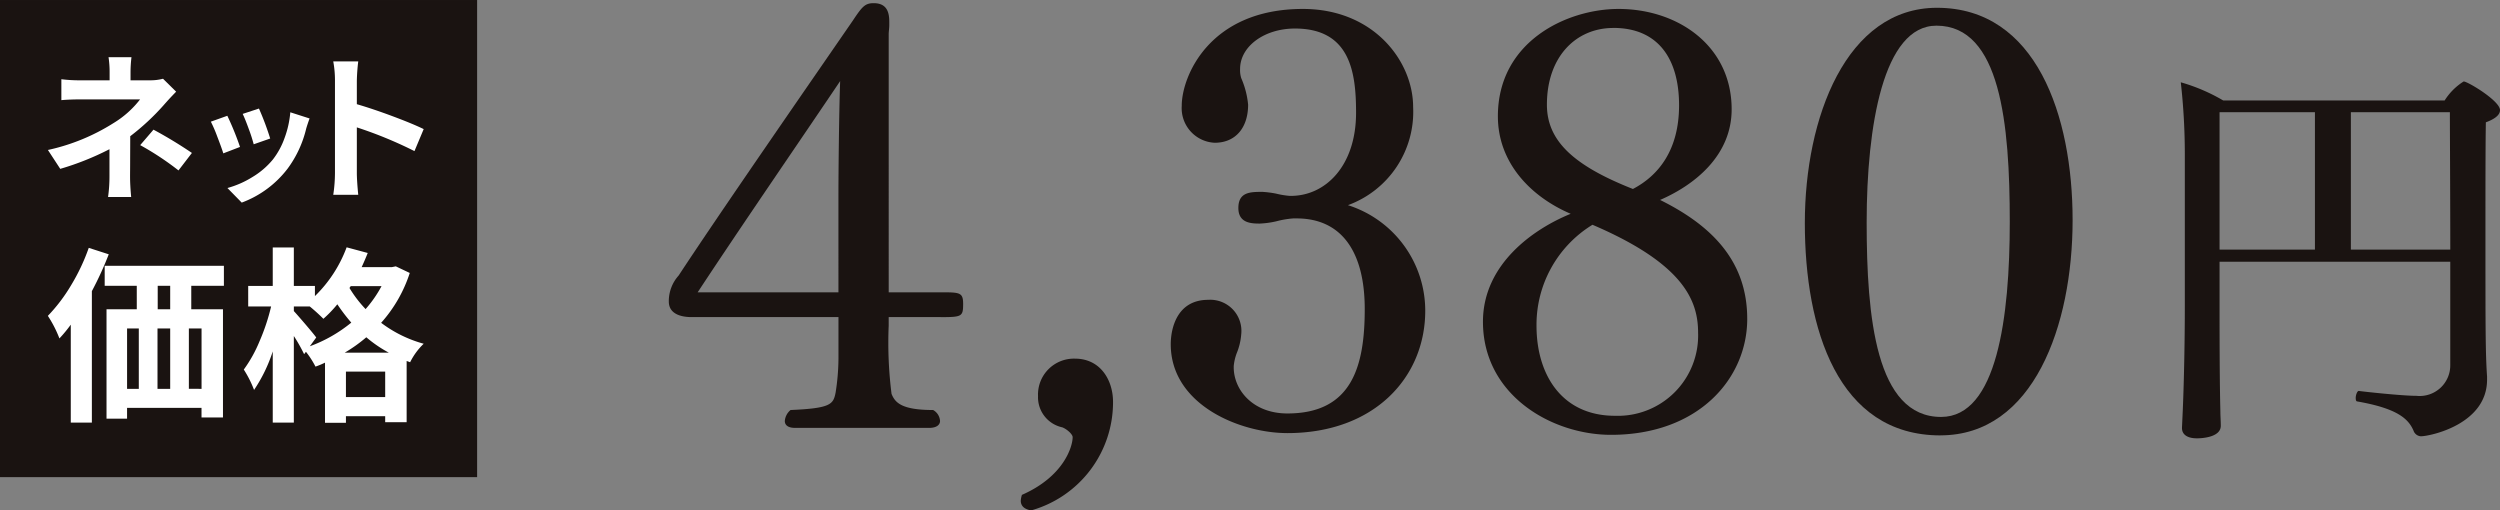
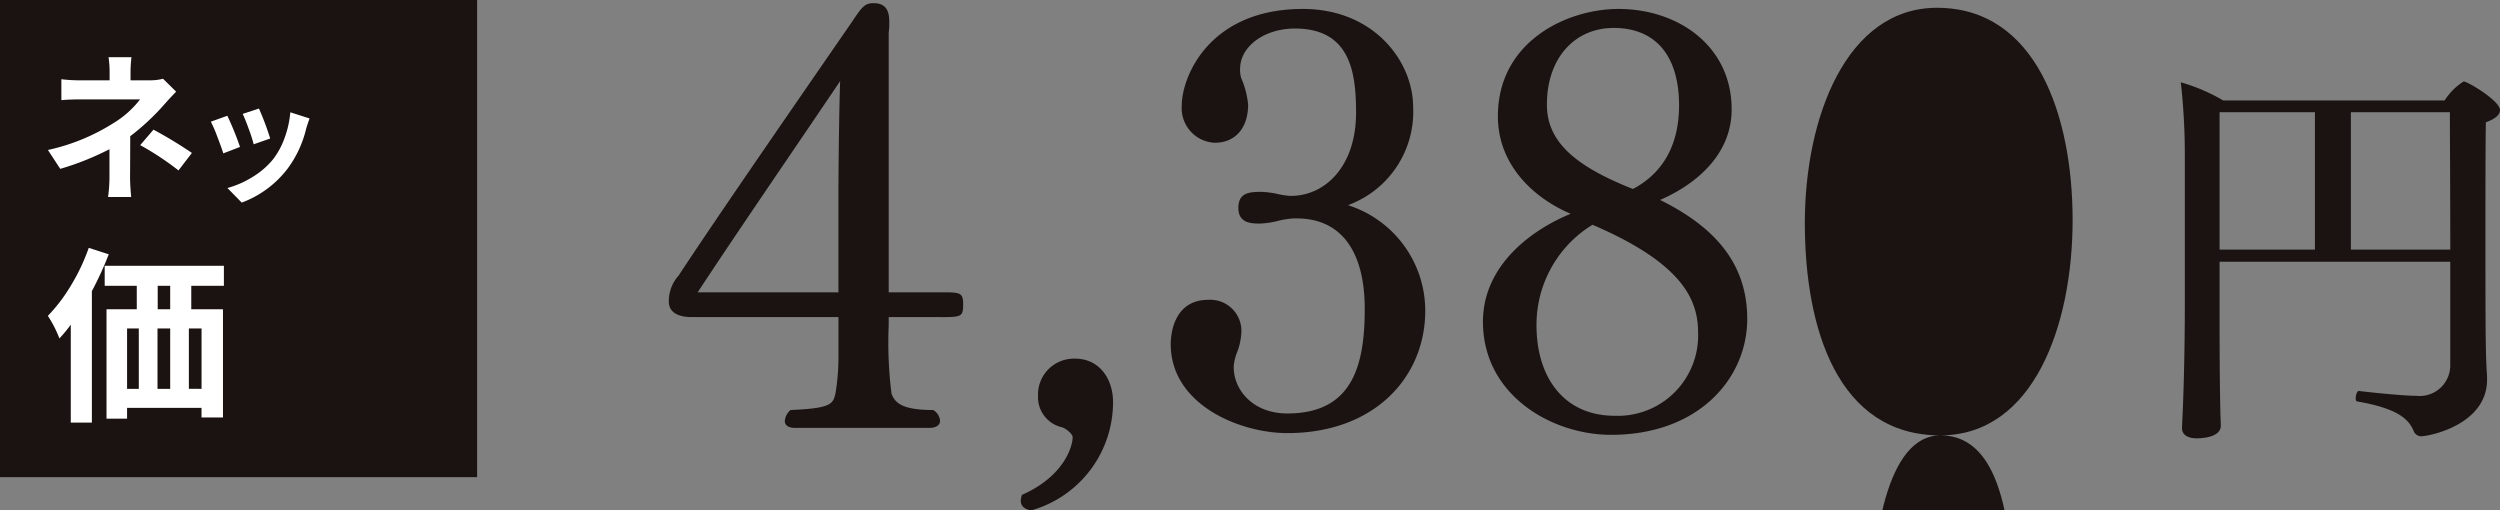
<svg xmlns="http://www.w3.org/2000/svg" width="197.133" height="40.25" viewBox="0 0 197.133 40.25">
  <rect x="0" y="0" width="197.133" height="40.25" fill="#808080" stroke="none" />
  <defs>
    <clipPath id="clip-path">
      <rect id="長方形_176" data-name="長方形 176" width="144.395" height="40" fill="none" />
    </clipPath>
  </defs>
  <g id="product04_price01" transform="translate(-744.262 -6616.822)">
    <g id="グループ_823" data-name="グループ 823" transform="translate(67.808 6609.914)">
      <rect id="長方形_164" data-name="長方形 164" width="37.122" height="37.122" transform="translate(676.704 7.159)" fill="#1a1311" stroke="#1a1311" stroke-miterlimit="10" stroke-width="0.5" />
      <g id="グループ_748" data-name="グループ 748" transform="translate(680.227 11.418)">
        <path id="パス_4224" data-name="パス 4224" d="M687.4,10.81l1.035,1.021c-.286.288-.611.635-.973,1.048a18.478,18.478,0,0,1-2.648,2.462q0,.53-.006,1.668c0,.762-.007,1.264-.007,1.51q0,.691.087,1.613h-1.822a11.711,11.711,0,0,0,.111-1.613V16.365a21.9,21.9,0,0,1-3.881,1.55l-.973-1.489a16.038,16.038,0,0,0,5.149-2.106,7.633,7.633,0,0,0,2.119-1.884h-4.57q-.985,0-1.637.061v-1.65a11.577,11.577,0,0,0,1.613.085h2.191V10.28a7.7,7.7,0,0,0-.085-1.17h1.809a10.149,10.149,0,0,0-.074,1.17v.653h1.515A3.991,3.991,0,0,0,687.4,10.81Zm-1.8,5.234,1.048-1.22a34.406,34.406,0,0,1,3.03,1.836l-1.059,1.379A22.393,22.393,0,0,0,685.6,16.044Z" transform="translate(-678.318 -9.11)" fill="#fff" />
        <path id="パス_4225" data-name="パス 4225" d="M684.207,12l1.3-.465a22.939,22.939,0,0,1,1,2.458l-1.318.506c-.1-.33-.266-.775-.48-1.334A10.743,10.743,0,0,0,684.207,12Zm6.266-.74,1.519.487c-.1.273-.188.537-.264.79a8.671,8.671,0,0,1-1.467,3.165,8.081,8.081,0,0,1-3.619,2.68l-1.128-1.15a7.4,7.4,0,0,0,1.951-.853,6.2,6.2,0,0,0,1.637-1.4,6.044,6.044,0,0,0,.917-1.689A7.651,7.651,0,0,0,690.473,11.26Zm-3.756.127L688,10.965a21.485,21.485,0,0,1,.886,2.364l-1.3.454a11.8,11.8,0,0,0-.384-1.194Q686.917,11.8,686.717,11.386Z" transform="translate(-671.354 -6.916)" fill="#fff" />
-         <path id="パス_4226" data-name="パス 4226" d="M695.76,14.6l-.727,1.735a32.653,32.653,0,0,0-4.544-1.871v3.571q0,.615.111,1.748h-1.971a11.836,11.836,0,0,0,.135-1.748V10.79a8.155,8.155,0,0,0-.135-1.528H690.6a14.913,14.913,0,0,0-.111,1.528v1.846q1.27.37,2.839.956T695.76,14.6Z" transform="translate(-666.124 -8.93)" fill="#fff" />
        <path id="パス_4227" data-name="パス 4227" d="M681.544,16l1.576.509a26.608,26.608,0,0,1-1.331,2.905V29.777h-1.663v-7.72a11.167,11.167,0,0,1-.895,1.085,9.317,9.317,0,0,0-.912-1.779,13.079,13.079,0,0,0,1.823-2.4A15.7,15.7,0,0,0,681.544,16ZM692.2,18.991h-2.573v1.851h2.5v8.532h-1.692V28.62h-5.871v.851h-1.62v-8.63h2.386V18.991H682.8V17.417h9.4Zm-7.635,3.368v4.758h.925V22.358Zm3.4,0h-1v4.758h1Zm0-1.517V18.991h-.984v1.851Zm2.473,6.275V22.358h-1v4.758Z" transform="translate(-678.318 -0.966)" fill="#fff" />
-         <path id="パス_4228" data-name="パス 4228" d="M697.383,17.481l1.1.522a10.936,10.936,0,0,1-2.257,3.931,9.894,9.894,0,0,0,3.355,1.65,5.255,5.255,0,0,0-1.069,1.458l-.275-.1v4.83h-1.692V29.3H693.45v.519H691.8V25.074a6.369,6.369,0,0,1-.751.314,7.029,7.029,0,0,0-.753-1.17l-.144.188a13.082,13.082,0,0,0-.81-1.432V29.8h-1.663V24.19a12.121,12.121,0,0,1-1.473,3.036,8.6,8.6,0,0,0-.81-1.606,10.612,10.612,0,0,0,1.242-2.233,16.148,16.148,0,0,0,.912-2.741h-1.807V19.026h1.936V15.992h1.663v3.034h1.663v.8a10.409,10.409,0,0,0,2.5-3.846l1.663.447q-.187.481-.478,1.115h2.386Zm-6.275,5.609-.506.694a11.255,11.255,0,0,0,3.27-1.866,14.428,14.428,0,0,1-1.1-1.445,9.512,9.512,0,0,1-1.1,1.144,14.334,14.334,0,0,0-1.072-.971h-1.257v.362q.318.347.954,1.091C690.724,22.6,690.992,22.929,691.108,23.09Zm2.242,1.2h3.486a9.974,9.974,0,0,1-1.779-1.216A11.845,11.845,0,0,1,693.349,24.291Zm.1,3.5h3.095v-2.01H693.45Zm2.807-8.748h-2.429l-.1.144A9.46,9.46,0,0,0,695,20.851,9.432,9.432,0,0,0,696.256,19.044Z" transform="translate(-669.945 -0.989)" fill="#fff" />
      </g>
    </g>
    <g id="グループ_834" data-name="グループ 834" transform="translate(797 6617.072)">
      <g id="グループ_834-2" data-name="グループ 834" clip-path="url(#clip-path)">
        <path id="パス_4673" data-name="パス 4673" d="M21.433,24.754H17.338v.682a32.067,32.067,0,0,0,.225,5.371c.273.68.776,1.274,3.278,1.274a1.054,1.054,0,0,1,.546.864c0,.273-.227.546-.867.546H9.966c-.637,0-.819-.273-.819-.546a1.246,1.246,0,0,1,.455-.864c3.185-.136,3.367-.455,3.549-1.367a17.762,17.762,0,0,0,.227-2.684V24.754H1.82c-.318,0-1.82,0-1.82-1.228a3.013,3.013,0,0,1,.773-2.047C4,16.563,11.194,6.187,14.515,1.367,15.243.273,15.471,0,16.153,0c1.049,0,1.231.728,1.231,1.456v.273c0,.271-.045.5-.045.728V22.8h4.095c1.5,0,1.774,0,1.774.908,0,1-.091,1.049-1.774,1.049M2.275,22.8h11.1V15.243c0-1.729.045-6.642.136-9.1C10.694,10.332,5.505,17.882,2.275,22.8" fill="#1a1311" />
        <path id="パス_4674" data-name="パス 4674" d="M13.019,24.292c-.5-.091-.819-.321-.819-.773a2,2,0,0,1,.091-.455c3.321-1.458,4-3.824,4-4.552,0-.227-.455-.635-.817-.773a2.424,2.424,0,0,1-1.913-2.457,2.834,2.834,0,0,1,2.914-2.96c2,0,3,1.686,3,3.414a8.861,8.861,0,0,1-6.463,8.556" transform="translate(15.553 15.708)" fill="#1a1311" />
        <path id="パス_4675" data-name="パス 4675" d="M26.591,33.646c-3.731,0-9.192-2.229-9.192-7.009,0-1.183.455-3.5,2.957-3.5a2.457,2.457,0,0,1,2.6,2.73,4.831,4.831,0,0,1-.364,1.5,3.99,3.99,0,0,0-.227,1v.091c0,1.774,1.5,3.64,4.231,3.64,5.1,0,6.1-3.731,6.1-8.237s-1.822-7.143-5.371-7.143h-.273a7.286,7.286,0,0,0-1.319.225,7.054,7.054,0,0,1-1.319.182c-.682,0-1.683-.043-1.683-1.228,0-1.272.955-1.272,1.911-1.272a8.23,8.23,0,0,1,1.046.134,6.816,6.816,0,0,0,1.092.182h.091c2.73,0,5.141-2.366,5.141-6.554,0-3.185-.453-6.642-4.823-6.642-2.411,0-4.322,1.41-4.322,3.185a2.122,2.122,0,0,0,.091.728A6.793,6.793,0,0,1,23.5,7.752c0,1.774-.955,3-2.641,3a2.732,2.732,0,0,1-2.593-2.912C18.263,5.525,20.447.2,27.82.2c5.6,0,8.692,4.14,8.692,7.734a7.835,7.835,0,0,1-5.141,7.739A8.734,8.734,0,0,1,37.467,24c0,5.234-4,9.647-10.876,9.647" transform="translate(22.18 0.255)" fill="#1a1311" />
        <path id="パス_4676" data-name="パス 4676" d="M49.062,24.636c0,4.688-3.824,9.147-10.739,9.147-4.688,0-10.1-3.139-10.1-8.917,0-4.552,4-7.327,6.918-8.512C31.951,14.988,29.4,12.3,29.4,8.665,29.4,2.748,34.862.2,38.914.2c4.686,0,8.919,2.912,8.919,7.916,0,3.642-2.914,5.962-5.644,7.145,4.14,2.047,6.872,4.87,6.872,9.374m-12.2-7.418a9.246,9.246,0,0,0-4.415,7.964c0,3.867,2,7.1,6.19,7.1a6.332,6.332,0,0,0,6.551-6.549c0-2.5-1.092-5.416-8.326-8.512M38.5,1.7c-2.912,0-5.234,2.229-5.234,6.051,0,2.821,2.05,4.779,6.781,6.645,2-1.046,3.64-3.048,3.64-6.6,0-3.594-1.592-6.1-5.187-6.1" transform="translate(35.975 0.255)" fill="#1a1311" />
-         <path id="パス_4677" data-name="パス 4677" d="M50.073,33.879c-8.1,0-10.694-8.419-10.694-16.745S42.655.16,49.8.16C57.625.16,60.494,8.67,60.494,16.9c0,8.328-3.094,16.975-10.421,16.975M49.754,1.57c-4.186,0-5.5,7.916-5.5,15.516,0,7.466.726,15.337,5.869,15.337,4.413,0,5.416-7.871,5.416-15.38,0-7.739-.73-15.473-5.78-15.473" transform="translate(50.2 0.204)" fill="#1a1311" />
+         <path id="パス_4677" data-name="パス 4677" d="M50.073,33.879c-8.1,0-10.694-8.419-10.694-16.745S42.655.16,49.8.16C57.625.16,60.494,8.67,60.494,16.9c0,8.328-3.094,16.975-10.421,16.975c-4.186,0-5.5,7.916-5.5,15.516,0,7.466.726,15.337,5.869,15.337,4.413,0,5.416-7.871,5.416-15.38,0-7.739-.73-15.473-5.78-15.473" transform="translate(50.2 0.204)" fill="#1a1311" />
        <path id="パス_4678" data-name="パス 4678" d="M77.583,4.976c0,.384-.414.7-1.115.958-.032,1.656-.032,5.289-.032,8.794,0,7.486,0,9.4.127,11.247v.255c0,3.537-4.525,4.461-5.225,4.461a.657.657,0,0,1-.576-.446c-.412-.955-1.306-1.752-4.429-2.3-.1,0-.127-.125-.127-.287,0-.221.127-.573.257-.541.191.034,3.344.384,4.522.384a2.416,2.416,0,0,0,2.677-2.423V16.926H55.47v4.142c0,5.926.064,7.457.064,7.712,0,.318.032.7.032,1.083,0,.99-1.752.99-1.881.99-.828,0-1.178-.353-1.178-.8V29.99l.064-1.4c.1-2.391.159-5.546.159-8.157V8.386a50.727,50.727,0,0,0-.318-5.607,14.313,14.313,0,0,1,3.346,1.433H73.218a4.743,4.743,0,0,1,1.5-1.5c.318,0,2.866,1.529,2.866,2.261M62.99,5.135H55.47V15.97h7.52Zm10.641,0H65.824V15.97h7.839c0-4.4-.032-8.956-.032-10.835" transform="translate(66.812 3.461)" fill="#1a1311" />
      </g>
    </g>
  </g>
</svg>